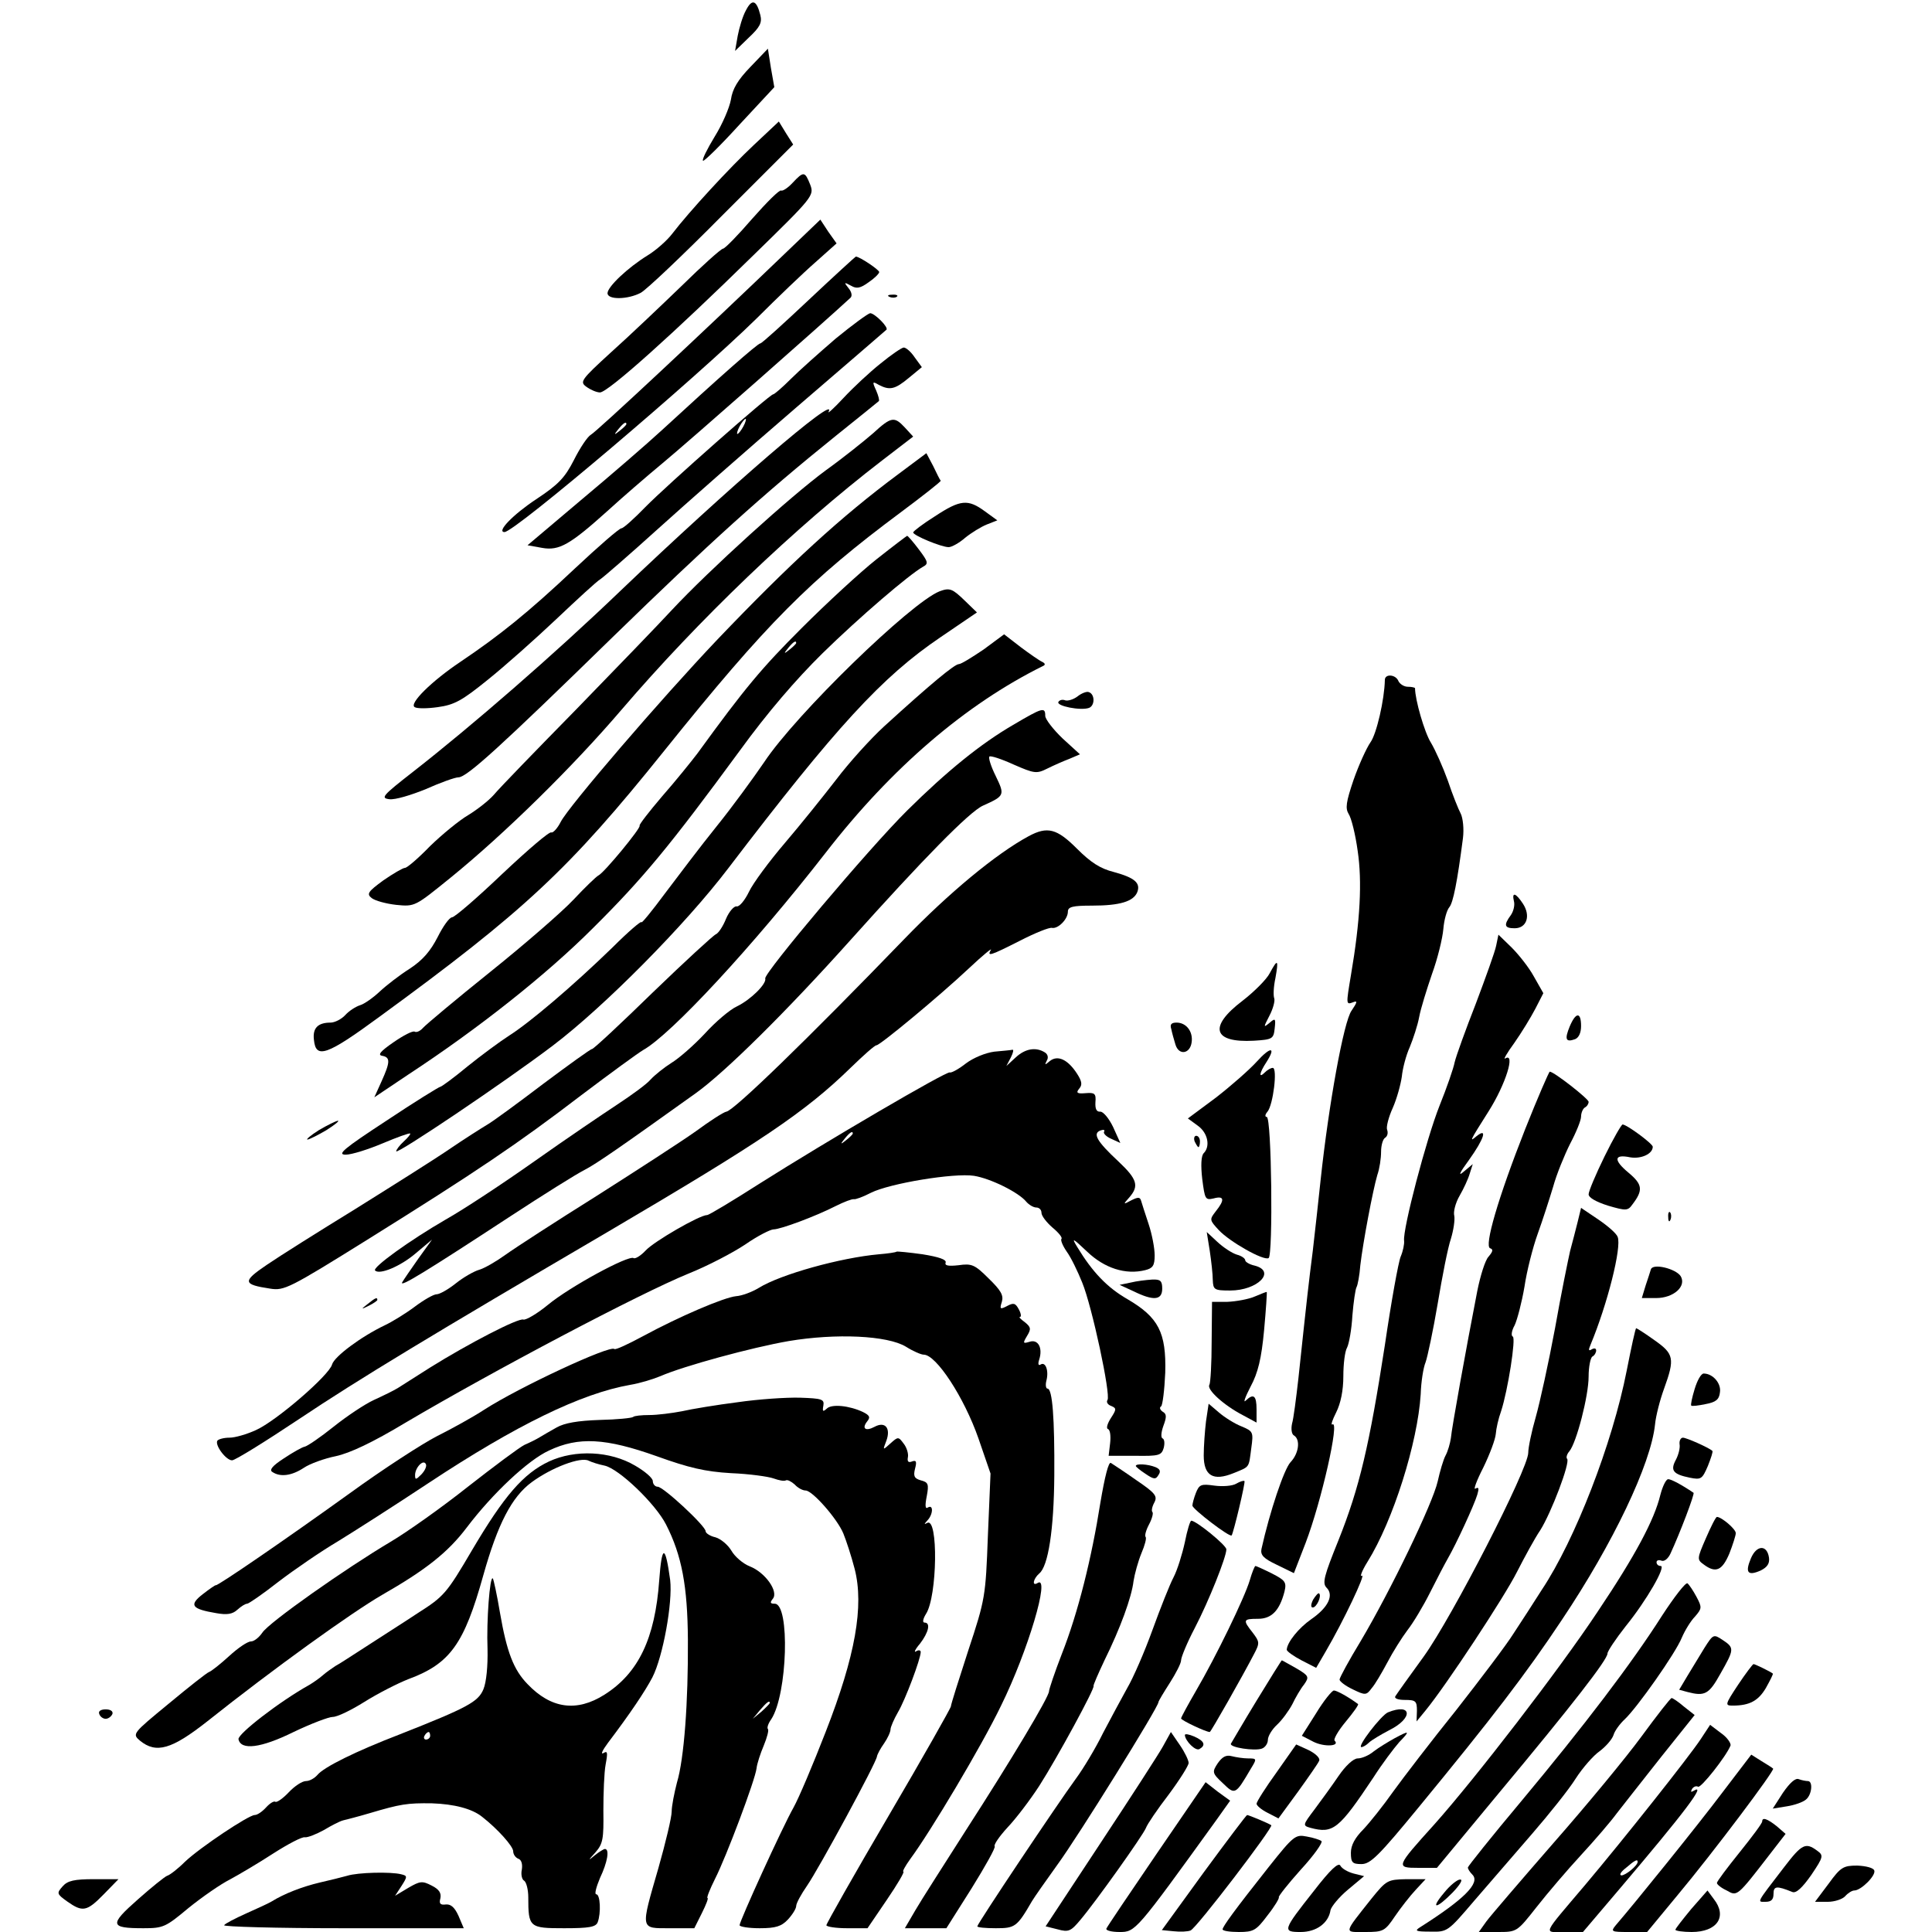
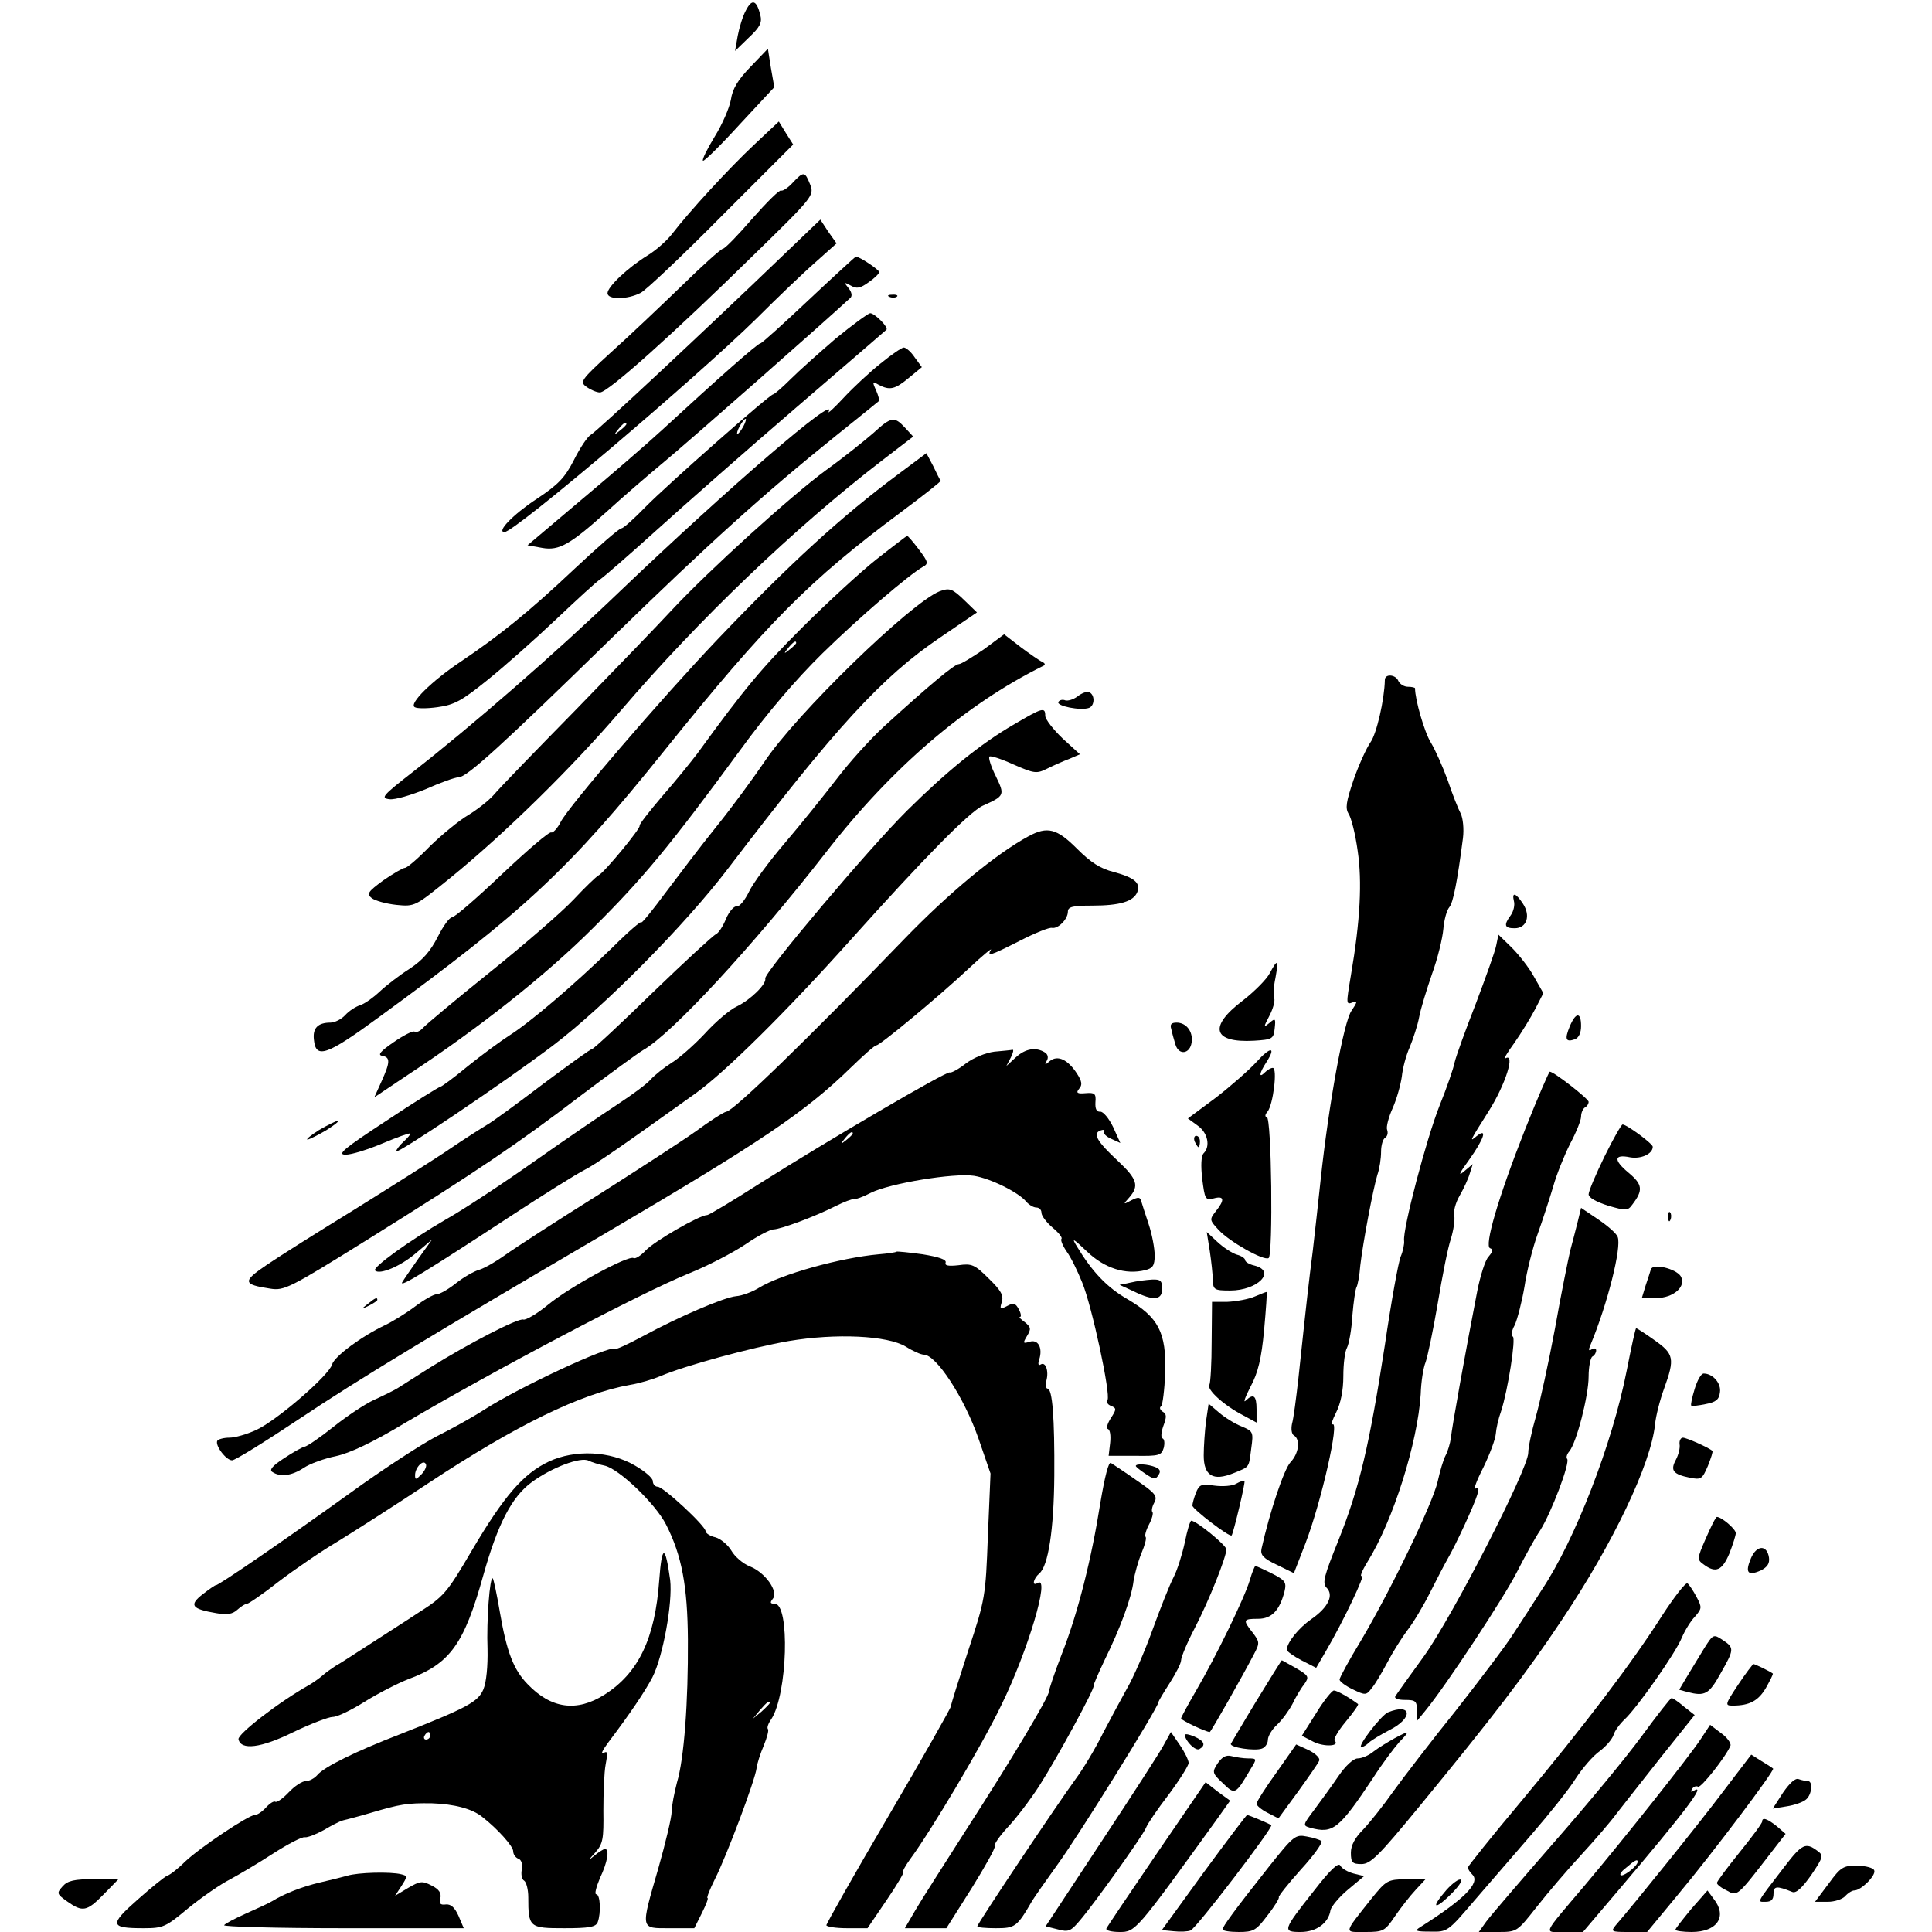
<svg xmlns="http://www.w3.org/2000/svg" version="1.0" width="512pt" height="512pt" viewBox="0 0 512 512" preserveAspectRatio="xMidYMid meet">
  <g transform="translate(0,512) scale(0.1,-0.1)" fill="#000000" stroke="none">
    <path d="M1977 5093 c-9 -16 -18 -47 -22 -68 l-7 -40 36 35 c30 28 36 40 31 60 -10 40 -22 44 -38 13z" />
    <path d="M1989 4943 c-34 -35 -48 -59 -52 -87 -4 -22 -23 -66 -43 -98 -20 -33 -34 -61 -31 -64 2 -3 46 40 96 95 l93 100 -9 51 -8 51 -46 -48z" />
    <path d="M1998 4736 c-65 -61 -171 -176 -217 -236 -13 -17 -42 -43 -65 -57 -52 -32 -106 -83 -106 -100 0 -18 54 -17 88 1 15 8 112 100 215 204 l189 189 -19 30 -19 31 -66 -62z" />
    <path d="M2100 4635 c-12 -13 -26 -22 -30 -20 -4 3 -38 -31 -76 -74 -38 -44 -73 -80 -78 -80 -6 -1 -55 -45 -110 -99 -56 -54 -139 -133 -186 -175 -81 -74 -84 -79 -66 -92 11 -8 27 -15 36 -15 21 0 195 156 406 363 160 156 162 159 151 188 -14 35 -17 36 -47 4z" />
    <path d="M2078 4446 c-209 -201 -497 -470 -512 -478 -9 -5 -29 -35 -45 -67 -24 -47 -41 -65 -100 -104 -62 -41 -106 -87 -84 -87 27 0 506 407 668 566 55 55 125 122 156 149 l56 50 -22 31 -21 32 -96 -92z m-418 -450 c0 -2 -8 -10 -17 -17 -16 -13 -17 -12 -4 4 13 16 21 21 21 13z" />
    <path d="M2143 4325 c-67 -63 -124 -115 -128 -115 -7 0 -109 -90 -261 -230 -39 -36 -135 -119 -214 -185 l-142 -120 39 -7 c45 -8 74 9 173 98 36 33 103 91 150 130 64 53 424 370 494 435 5 5 3 15 -5 25 -13 16 -12 17 6 7 15 -9 25 -7 47 9 15 10 28 23 28 27 0 6 -52 41 -62 41 -1 0 -58 -52 -125 -115z" />
    <path d="M2358 4333 c7 -3 16 -2 19 1 4 3 -2 6 -13 5 -11 0 -14 -3 -6 -6z" />
    <path d="M2215 4223 c-43 -37 -97 -85 -120 -108 -22 -22 -43 -40 -46 -40 -9 0 -280 -239 -339 -299 -30 -31 -58 -56 -63 -56 -6 0 -61 -48 -124 -107 -123 -116 -199 -177 -303 -247 -76 -51 -137 -111 -121 -120 6 -4 33 -4 61 0 44 6 64 17 132 72 45 36 127 109 182 161 56 53 108 101 117 106 9 6 77 65 150 131 74 67 240 213 369 324 129 111 237 204 239 206 7 6 -31 44 -43 44 -6 -1 -47 -31 -91 -67z m-245 -233 c-6 -11 -13 -20 -16 -20 -2 0 0 9 6 20 6 11 13 20 16 20 2 0 0 -9 -6 -20z" />
    <path d="M2334 4157 c-29 -23 -73 -64 -99 -92 -25 -27 -43 -43 -39 -36 25 49 -264 -200 -551 -474 -176 -169 -395 -359 -550 -480 -82 -64 -87 -70 -63 -73 15 -2 58 11 97 27 38 17 77 31 86 31 22 0 112 82 408 371 257 250 397 377 592 534 61 49 112 90 114 92 2 2 -1 14 -7 28 -11 24 -10 25 7 15 29 -15 43 -12 80 19 l34 28 -19 26 c-10 15 -23 26 -29 26 -5 0 -33 -19 -61 -42z" />
    <path d="M2314 3972 c-23 -20 -79 -65 -125 -98 -94 -69 -310 -265 -408 -370 -35 -38 -150 -157 -255 -265 -105 -107 -203 -208 -217 -225 -14 -16 -45 -40 -68 -54 -24 -14 -69 -51 -101 -82 -31 -32 -61 -58 -67 -58 -5 0 -31 -15 -57 -33 -41 -30 -45 -36 -31 -47 9 -7 38 -15 65 -18 50 -5 50 -4 144 72 144 117 324 294 453 445 203 237 458 482 691 661 l82 63 -22 24 c-28 30 -36 29 -84 -15z" />
    <path d="M2380 3863 c-152 -113 -286 -236 -479 -438 -151 -159 -394 -442 -415 -483 -9 -18 -21 -30 -25 -28 -5 3 -62 -46 -129 -109 -66 -63 -126 -115 -134 -116 -7 0 -24 -24 -38 -52 -19 -37 -39 -61 -74 -84 -27 -17 -63 -45 -80 -61 -17 -16 -41 -33 -52 -36 -12 -4 -29 -15 -39 -26 -10 -11 -28 -20 -39 -20 -34 0 -48 -15 -44 -46 5 -51 34 -41 173 61 385 281 503 391 755 705 273 340 386 453 628 633 59 44 106 81 105 83 -2 2 -11 20 -20 39 l-18 34 -75 -56z" />
-     <path d="M2478 3752 c-32 -20 -58 -40 -58 -43 0 -8 75 -39 94 -39 8 0 28 11 44 25 16 13 42 29 57 35 l28 11 -33 24 c-45 33 -65 31 -132 -13z" />
    <path d="M2323 3638 c-43 -34 -132 -116 -199 -183 -105 -105 -149 -157 -276 -332 -16 -21 -57 -72 -93 -113 -35 -41 -62 -76 -60 -78 5 -5 -94 -125 -109 -132 -6 -3 -36 -32 -66 -64 -30 -32 -129 -118 -220 -191 -91 -73 -171 -140 -179 -149 -7 -8 -17 -13 -22 -10 -5 3 -30 -10 -56 -28 -35 -24 -43 -34 -30 -36 22 -4 21 -17 -2 -68 l-19 -42 91 61 c183 120 364 263 488 387 133 132 204 218 389 470 74 102 150 190 219 258 99 97 230 209 267 230 15 8 14 13 -11 46 -15 20 -29 36 -31 36 -1 0 -38 -28 -81 -62z m-213 -222 c0 -2 -8 -10 -17 -17 -16 -13 -17 -12 -4 4 13 16 21 21 21 13z" />
    <path d="M2490 3553 c-76 -30 -381 -326 -465 -453 -28 -41 -84 -118 -126 -170 -42 -52 -103 -133 -137 -178 -34 -46 -62 -80 -62 -76 0 5 -35 -25 -77 -67 -104 -101 -218 -198 -273 -233 -25 -16 -75 -53 -111 -82 -36 -30 -69 -54 -72 -54 -3 0 -68 -40 -143 -90 -113 -74 -132 -90 -108 -90 16 0 60 14 98 30 38 16 71 28 73 26 2 -1 -6 -11 -17 -21 -11 -10 -20 -22 -20 -26 0 -10 287 183 415 280 136 103 351 320 465 470 286 375 407 507 562 612 l97 66 -32 31 c-33 32 -40 35 -67 25z" />
    <path d="M2607 3399 c-31 -21 -60 -39 -66 -39 -11 0 -73 -51 -198 -165 -36 -33 -93 -96 -127 -141 -34 -44 -95 -120 -136 -168 -41 -48 -84 -106 -95 -129 -11 -23 -26 -41 -33 -39 -7 1 -20 -14 -28 -33 -8 -20 -20 -38 -27 -41 -7 -3 -82 -72 -167 -154 -85 -83 -157 -150 -161 -150 -4 0 -62 -42 -129 -92 -67 -51 -134 -100 -148 -108 -15 -9 -61 -38 -102 -66 -41 -28 -154 -99 -250 -159 -96 -59 -201 -125 -233 -147 -65 -44 -64 -52 9 -63 37 -6 51 1 258 130 287 179 397 253 567 383 78 59 151 112 163 119 74 41 291 275 484 523 175 226 372 394 576 495 7 3 6 7 -2 11 -7 3 -33 21 -57 39 l-44 34 -54 -40z" />
    <path d="M3670 3318 c-1 -52 -22 -143 -38 -165 -11 -16 -31 -60 -45 -100 -20 -59 -22 -75 -13 -90 7 -10 18 -54 24 -98 12 -81 7 -184 -18 -330 -13 -78 -13 -78 6 -71 12 5 11 0 -4 -22 -21 -28 -61 -251 -82 -447 -6 -55 -15 -140 -21 -190 -11 -86 -15 -121 -38 -337 -6 -53 -13 -108 -17 -121 -3 -14 -1 -28 5 -31 18 -11 13 -48 -9 -71 -17 -18 -55 -131 -77 -230 -3 -16 5 -25 41 -42 l45 -22 31 80 c42 110 91 327 71 314 -5 -2 0 12 10 32 12 24 19 58 19 96 0 32 4 66 10 76 5 10 12 48 14 85 3 36 8 70 11 75 3 5 8 31 10 58 7 60 33 198 45 239 6 17 10 44 10 62 0 17 5 34 11 37 6 4 8 13 5 21 -3 7 4 34 15 58 11 25 21 62 24 83 2 21 11 56 21 78 9 22 21 58 25 80 4 22 20 73 34 114 15 41 28 95 30 119 2 24 9 50 16 58 10 12 21 67 36 183 3 24 0 53 -6 65 -6 11 -22 51 -34 87 -13 36 -33 81 -45 101 -17 27 -42 114 -42 144 0 2 -9 4 -19 4 -10 0 -21 7 -25 15 -7 18 -36 20 -36 3z" />
    <path d="M2855 3274 c-11 -8 -25 -12 -32 -10 -7 3 -15 1 -18 -4 -7 -11 59 -24 81 -16 16 6 16 37 -1 42 -5 2 -19 -3 -30 -12z" />
    <path d="M2685 3199 c-86 -50 -176 -123 -281 -227 -100 -99 -380 -431 -376 -445 4 -14 -38 -56 -75 -74 -18 -8 -57 -41 -85 -72 -29 -31 -69 -66 -89 -78 -19 -12 -44 -32 -55 -44 -10 -12 -50 -41 -88 -66 -38 -25 -137 -92 -219 -150 -82 -58 -188 -128 -236 -155 -95 -55 -195 -127 -187 -135 12 -12 67 11 107 45 l44 37 -36 -50 c-19 -27 -39 -56 -43 -63 -9 -16 64 29 287 175 87 57 175 112 195 122 33 17 96 61 296 204 78 56 240 216 411 407 190 212 314 339 350 355 58 26 58 28 34 78 -13 26 -20 49 -17 52 3 3 31 -6 64 -21 55 -24 61 -25 89 -11 16 8 43 20 59 26 l28 12 -46 42 c-25 24 -46 51 -46 60 0 24 -7 22 -85 -24z" />
    <path d="M2726 2904 c-87 -47 -212 -151 -329 -272 -260 -269 -452 -455 -472 -458 -7 -1 -43 -24 -81 -52 -38 -27 -157 -104 -264 -172 -107 -67 -215 -137 -240 -155 -25 -18 -56 -36 -70 -40 -14 -4 -42 -20 -62 -36 -20 -16 -43 -29 -51 -29 -8 0 -34 -15 -58 -33 -24 -18 -60 -40 -79 -49 -63 -30 -134 -83 -140 -104 -7 -28 -148 -150 -202 -174 -24 -11 -55 -20 -70 -20 -15 0 -29 -4 -32 -8 -7 -12 23 -52 39 -52 8 0 87 49 177 109 160 107 354 224 818 496 408 240 524 318 645 436 33 32 63 59 68 59 9 0 164 128 246 205 35 33 61 54 57 48 -11 -19 -2 -16 77 24 39 20 78 36 85 34 16 -3 42 23 42 43 0 13 13 16 64 16 74 0 110 11 120 36 9 24 -7 38 -62 53 -36 9 -61 25 -98 62 -53 53 -78 60 -128 33z" />
    <path d="M4012 2732 c3 -10 -1 -27 -8 -37 -20 -27 -17 -35 10 -35 32 0 43 33 22 65 -19 29 -30 32 -24 7z" />
    <path d="M3965 2614 c-3 -16 -28 -85 -54 -154 -27 -69 -52 -138 -56 -155 -3 -16 -21 -68 -40 -115 -35 -88 -98 -328 -94 -358 1 -9 -3 -28 -9 -42 -6 -14 -25 -119 -42 -235 -41 -265 -67 -377 -123 -517 -38 -94 -43 -113 -32 -125 21 -20 5 -53 -40 -84 -33 -23 -64 -61 -65 -81 0 -4 18 -17 39 -28 l39 -20 25 43 c47 80 108 209 96 201 -6 -4 0 13 15 37 68 109 133 316 141 444 1 33 7 71 13 85 5 14 20 84 32 155 12 72 27 149 35 172 7 23 11 50 9 61 -3 10 3 34 14 53 11 19 23 45 27 59 l8 25 -24 -20 c-16 -14 -11 -3 14 31 40 56 50 87 20 63 -19 -16 -20 -16 32 66 45 71 72 157 44 140 -6 -4 5 15 24 41 19 27 44 68 56 91 l21 41 -25 44 c-13 24 -40 58 -59 77 l-35 34 -6 -29z" />
    <path d="M3365 2541 c-8 -16 -41 -49 -72 -73 -91 -69 -79 -112 30 -106 49 3 52 5 55 32 3 27 2 29 -14 15 -16 -13 -16 -12 0 19 10 19 15 39 13 46 -3 7 -2 31 3 54 9 50 6 52 -15 13z" />
    <path d="M4160 2400 c-14 -34 -11 -43 14 -34 10 4 16 17 16 35 0 38 -14 37 -30 -1z" />
    <path d="M3104 2393 c2 -10 7 -28 11 -41 9 -30 39 -25 43 6 4 28 -14 52 -40 52 -14 0 -18 -5 -14 -17z" />
    <path d="M3330 2306 c-19 -21 -68 -64 -108 -95 l-74 -55 26 -19 c27 -19 34 -55 16 -73 -7 -7 -8 -33 -4 -68 7 -54 8 -57 30 -52 29 8 30 -4 6 -34 -17 -22 -17 -23 8 -50 29 -31 119 -82 132 -74 12 7 8 374 -5 374 -5 0 -5 6 2 14 15 18 27 116 14 116 -5 0 -14 -5 -21 -12 -17 -17 -15 -2 4 27 27 42 11 42 -26 1z" />
    <path d="M2635 2333 c-23 -3 -55 -16 -75 -31 -19 -15 -39 -26 -43 -24 -10 3 -326 -182 -503 -294 -72 -46 -135 -84 -140 -84 -20 0 -141 -70 -163 -94 -13 -14 -28 -23 -32 -20 -14 8 -169 -76 -227 -124 -29 -24 -59 -41 -65 -39 -13 5 -146 -64 -247 -127 -36 -23 -74 -47 -85 -54 -11 -7 -40 -21 -64 -32 -24 -11 -72 -43 -107 -71 -35 -28 -70 -52 -77 -53 -6 -1 -31 -15 -55 -31 -31 -20 -39 -31 -30 -36 21 -14 51 -10 83 11 16 11 55 25 85 31 37 8 97 36 185 89 232 137 620 342 750 395 50 20 117 55 150 77 33 23 67 40 75 40 18 0 110 34 165 62 22 11 43 19 48 18 4 -1 24 6 45 17 50 25 220 53 273 45 44 -7 119 -44 139 -69 7 -8 19 -15 26 -15 8 0 14 -6 14 -14 0 -8 13 -25 29 -39 17 -14 27 -27 24 -30 -3 -3 3 -18 14 -34 11 -15 29 -52 41 -82 26 -63 76 -297 67 -311 -4 -6 1 -13 10 -16 14 -6 14 -9 -1 -32 -9 -14 -13 -27 -8 -29 6 -2 8 -18 6 -37 l-4 -34 70 0 c64 -1 70 1 76 21 3 12 2 23 -3 25 -5 2 -4 16 2 33 9 24 9 32 -2 38 -7 5 -9 11 -4 14 4 3 9 43 11 89 3 107 -18 147 -100 195 -54 31 -93 72 -133 138 -16 26 -13 25 26 -12 46 -44 102 -62 154 -49 20 5 25 12 25 39 0 19 -7 56 -16 83 -9 27 -18 55 -20 62 -3 10 -8 10 -26 1 -22 -12 -22 -11 -5 8 26 30 21 48 -29 95 -57 53 -69 74 -48 82 8 3 13 2 10 -3 -3 -4 5 -13 19 -19 l24 -11 -19 42 c-11 23 -26 41 -34 41 -10 -1 -14 7 -13 25 2 23 -2 26 -26 24 -23 -2 -26 1 -17 12 9 10 7 20 -6 40 -24 37 -51 50 -72 33 -13 -11 -14 -11 -8 1 5 8 3 17 -5 22 -24 15 -52 10 -77 -13 l-25 -23 12 23 c6 12 8 21 4 20 -4 -1 -26 -3 -48 -5z m-375 -217 c0 -2 -8 -10 -17 -17 -16 -13 -17 -12 -4 4 13 16 21 21 21 13z" />
    <path d="M4042 2128 c-73 -185 -109 -311 -93 -316 9 -3 7 -9 -4 -22 -9 -9 -22 -51 -30 -91 -30 -154 -68 -365 -70 -390 -2 -14 -8 -35 -14 -46 -6 -11 -15 -42 -21 -69 -13 -58 -125 -290 -204 -423 -31 -51 -56 -97 -56 -102 0 -5 16 -17 35 -26 33 -16 36 -16 50 3 9 10 27 41 42 69 14 27 38 65 53 85 15 19 42 64 60 100 18 36 39 76 47 90 22 38 70 142 78 169 5 17 4 21 -5 16 -6 -4 3 21 21 56 17 35 32 75 33 89 1 14 7 41 14 60 18 55 40 195 31 198 -5 2 -3 16 5 30 7 15 19 61 26 102 6 41 22 104 35 140 13 36 31 92 41 125 9 33 30 84 45 114 16 30 29 62 29 72 0 10 5 21 10 24 6 3 10 10 10 15 0 8 -92 80 -103 80 -2 0 -32 -69 -65 -152z" />
    <path d="M845 2125 c-22 -14 -35 -25 -30 -25 6 1 28 12 50 25 22 14 36 25 30 25 -5 -1 -28 -12 -50 -25z" />
    <path d="M4252 2055 c-23 -47 -42 -92 -42 -100 0 -9 20 -20 51 -30 48 -14 53 -14 65 3 29 38 27 53 -10 84 -41 34 -39 50 4 41 29 -5 60 9 60 28 0 8 -69 59 -80 59 -3 0 -25 -38 -48 -85z" />
    <path d="M3166 2095 c4 -8 8 -15 10 -15 2 0 4 7 4 15 0 8 -4 15 -10 15 -5 0 -7 -7 -4 -15z" />
    <path d="M4181 1882 c-5 -20 -14 -55 -20 -77 -5 -22 -24 -114 -40 -205 -17 -91 -40 -196 -51 -235 -11 -38 -20 -81 -20 -95 0 -43 -202 -436 -277 -540 -38 -52 -72 -100 -75 -105 -4 -6 7 -10 25 -10 29 0 32 -3 32 -29 l-1 -28 23 28 c56 68 211 304 243 368 20 39 47 89 62 111 29 46 80 180 71 189 -3 3 -1 12 6 20 19 23 51 147 51 198 0 26 5 50 10 53 6 3 10 11 10 16 0 6 -5 7 -12 3 -8 -5 -9 -2 -3 12 45 108 83 259 72 286 -3 9 -26 29 -51 46 l-46 31 -9 -37z" />
    <path d="M4421 1894 c0 -11 3 -14 6 -6 3 7 2 16 -1 19 -3 4 -6 -2 -5 -13z" />
    <path d="M3206 1805 c4 -27 8 -62 8 -77 1 -26 4 -28 46 -28 73 0 123 51 65 66 -14 3 -25 10 -25 14 0 5 -10 12 -22 15 -13 4 -36 19 -52 34 l-28 26 8 -50z" />
    <path d="M2376 1803 c-2 -2 -23 -5 -47 -7 -101 -9 -260 -53 -318 -89 -18 -11 -45 -21 -60 -22 -32 -3 -151 -54 -247 -106 -39 -21 -73 -37 -76 -34 -11 11 -252 -101 -345 -161 -29 -19 -85 -50 -125 -70 -39 -20 -144 -88 -232 -152 -171 -123 -349 -245 -354 -243 -1 1 -17 -10 -35 -24 -37 -29 -29 -39 36 -50 28 -5 43 -3 56 9 10 9 21 16 26 16 4 0 42 26 84 59 42 32 112 80 156 106 44 27 152 96 241 155 233 154 404 237 534 260 25 4 61 15 80 23 62 27 242 76 340 93 125 21 262 15 311 -15 19 -12 40 -21 47 -21 33 0 107 -113 145 -222 l32 -93 -7 -165 c-6 -161 -7 -168 -52 -304 -25 -77 -46 -143 -46 -148 0 -4 -74 -135 -165 -290 -91 -155 -165 -286 -165 -290 0 -4 25 -8 55 -8 l54 0 51 75 c28 41 48 75 44 75 -3 0 5 15 18 33 54 73 189 299 241 407 71 144 131 346 97 325 -16 -10 -12 11 4 25 24 19 39 117 40 260 1 152 -5 230 -18 230 -4 0 -6 9 -3 21 7 26 -2 51 -15 43 -6 -4 -8 1 -4 13 10 31 -3 55 -26 47 -17 -5 -18 -4 -6 16 11 18 10 23 -6 36 -11 8 -17 14 -13 14 4 0 3 9 -3 20 -9 17 -14 18 -31 9 -19 -10 -20 -8 -14 11 5 17 -2 30 -35 62 -37 37 -45 40 -80 35 -27 -3 -37 -1 -34 7 3 8 -18 15 -61 22 -36 5 -67 8 -69 7z m-1260 -591 c-14 -14 -16 -14 -16 -1 0 20 23 44 29 28 2 -6 -4 -18 -13 -27z" />
    <path d="M4375 1756 c-2 -6 -8 -26 -14 -43 l-10 -33 38 0 c46 0 81 31 65 58 -13 20 -74 35 -79 18z" />
    <path d="M2996 1721 l-29 -6 37 -17 c53 -26 76 -24 76 7 0 21 -5 25 -27 24 -16 -1 -41 -4 -57 -8z" />
    <path d="M3325 1684 c-16 -7 -49 -13 -72 -14 l-41 0 -1 -105 c0 -58 -3 -110 -6 -115 -8 -12 38 -54 88 -80 l37 -20 0 35 c0 37 -8 43 -29 23 -7 -7 -1 10 13 37 20 37 29 75 36 150 5 55 8 100 7 101 -1 1 -15 -5 -32 -12z" />
    <path d="M974 1664 c-18 -14 -18 -15 4 -4 12 6 22 13 22 15 0 8 -5 6 -26 -11z" />
    <path d="M4311 1488 c-38 -194 -137 -449 -225 -581 -22 -35 -56 -87 -75 -116 -18 -29 -87 -120 -152 -203 -66 -82 -141 -180 -167 -216 -26 -37 -62 -82 -79 -100 -22 -22 -33 -42 -33 -62 0 -26 4 -30 28 -30 24 0 46 22 152 151 194 236 284 353 379 496 136 203 236 413 247 518 2 22 13 65 24 95 29 80 26 92 -25 128 -25 18 -47 32 -49 32 -2 0 -13 -51 -25 -112z" />
    <path d="M4491 1439 c-7 -23 -11 -42 -9 -44 2 -2 19 0 38 4 27 5 36 12 38 31 4 24 -19 50 -43 50 -7 0 -17 -18 -24 -41z" />
-     <path d="M1955 1404 c-55 -7 -122 -18 -148 -24 -26 -5 -65 -10 -86 -10 -21 0 -40 -2 -43 -5 -3 -3 -43 -7 -89 -8 -58 -2 -93 -8 -114 -20 -16 -9 -37 -21 -45 -26 -8 -5 -26 -14 -40 -20 -14 -7 -81 -57 -150 -111 -68 -54 -161 -120 -205 -146 -118 -70 -323 -214 -340 -241 -9 -13 -22 -23 -30 -23 -9 0 -34 -17 -58 -39 -23 -21 -47 -40 -53 -42 -6 -2 -54 -40 -107 -84 -96 -79 -97 -80 -76 -98 43 -35 84 -23 178 51 176 140 382 288 463 335 117 67 175 113 225 179 69 91 163 179 218 204 78 37 150 33 285 -15 86 -31 129 -41 197 -45 49 -2 99 -9 113 -14 14 -5 28 -8 33 -5 4 2 14 -3 23 -11 8 -9 21 -16 29 -16 18 0 84 -75 100 -114 7 -17 21 -59 30 -94 25 -98 2 -230 -77 -432 -33 -85 -71 -175 -85 -200 -30 -53 -143 -301 -143 -312 0 -4 24 -8 53 -8 43 0 58 5 75 23 12 13 22 29 22 36 0 7 13 31 29 54 31 45 183 325 185 342 1 6 9 21 19 35 9 13 17 30 17 37 0 6 9 27 20 46 19 32 60 141 60 159 0 5 -6 6 -12 2 -7 -5 -3 5 10 20 23 30 29 56 12 56 -6 0 -4 10 4 23 30 46 33 258 3 241 -9 -5 -8 -3 1 7 15 16 16 43 1 34 -7 -5 -8 5 -3 30 6 32 4 37 -16 42 -17 5 -20 11 -15 31 5 19 3 23 -8 19 -10 -4 -13 0 -11 11 2 9 -3 26 -11 36 -14 19 -15 19 -35 1 -21 -19 -21 -19 -11 7 12 33 -3 52 -31 37 -24 -13 -35 -5 -20 14 9 11 7 16 -11 25 -36 17 -83 22 -96 9 -10 -9 -12 -8 -9 8 3 17 -4 19 -62 21 -36 1 -110 -4 -165 -12z" />
    <path d="M3196 1353 c-3 -25 -6 -66 -6 -90 0 -54 25 -69 79 -47 44 18 40 13 47 66 6 43 5 45 -26 58 -18 7 -45 24 -60 37 l-27 23 -7 -47z" />
    <path d="M4451 1293 c2 -10 -3 -29 -10 -42 -15 -28 -7 -38 37 -47 30 -6 33 -4 48 31 8 20 14 38 12 40 -10 9 -69 35 -78 35 -6 0 -10 -8 -9 -17z" />
    <path d="M1455 1247 c-68 -32 -119 -91 -204 -235 -68 -116 -75 -123 -144 -167 -39 -26 -101 -65 -136 -88 -36 -23 -72 -47 -82 -52 -9 -6 -25 -17 -34 -25 -9 -8 -25 -19 -35 -25 -79 -44 -190 -130 -188 -144 6 -30 59 -24 146 19 46 22 93 40 104 40 12 0 49 18 84 40 35 22 88 49 116 60 111 41 148 93 199 276 38 135 75 207 128 246 53 39 130 68 151 57 8 -4 27 -10 42 -13 38 -8 135 -101 163 -156 42 -82 57 -164 58 -305 1 -166 -10 -316 -29 -379 -7 -27 -14 -62 -14 -77 0 -15 -16 -82 -35 -149 -48 -166 -49 -160 30 -160 l65 0 20 40 c11 22 18 40 15 40 -3 0 6 23 20 51 30 59 106 261 110 293 1 11 10 39 19 60 9 22 14 41 11 44 -3 3 1 15 9 26 43 66 50 306 9 306 -12 0 -13 3 -5 13 16 19 -20 70 -61 86 -18 7 -40 26 -49 42 -9 15 -28 31 -42 35 -14 3 -26 11 -26 16 0 14 -112 118 -127 118 -7 0 -13 7 -13 15 0 8 -21 26 -47 41 -66 39 -159 43 -228 11z m585 -640 c0 -2 -10 -12 -22 -23 l-23 -19 19 23 c18 21 26 27 26 19z" />
    <path d="M2916 1137 c-23 -146 -59 -291 -102 -400 -19 -49 -34 -94 -34 -99 0 -15 -100 -182 -220 -368 -58 -91 -119 -186 -134 -212 l-28 -48 55 0 55 0 67 106 c36 58 64 108 61 111 -3 4 12 26 34 50 22 23 60 73 84 110 48 75 149 261 144 265 -1 2 12 32 29 68 42 85 72 167 77 210 3 19 12 52 21 74 9 21 14 40 11 43 -3 3 1 18 9 33 8 15 12 30 9 33 -3 3 -1 14 5 25 9 17 3 25 -47 59 -31 22 -62 42 -68 46 -6 4 -16 -35 -28 -106z" />
    <path d="M3010 1235 c0 -2 12 -12 26 -21 22 -15 27 -15 34 -3 7 10 4 16 -8 21 -20 8 -52 10 -52 3z" />
    <path d="M3276 1188 c-10 -6 -36 -8 -58 -5 -35 5 -40 3 -49 -20 -5 -13 -9 -28 -9 -33 0 -9 99 -85 104 -79 5 7 37 141 34 144 -2 2 -12 -1 -22 -7z" />
-     <path d="M4400 1158 c-16 -66 -66 -160 -166 -309 -102 -154 -325 -443 -433 -564 -102 -113 -103 -115 -42 -115 l49 0 164 198 c196 235 288 354 288 370 0 6 22 39 48 72 56 69 108 160 93 160 -6 0 -11 4 -11 10 0 5 6 7 13 4 8 -3 18 6 24 19 25 54 65 159 61 161 -31 21 -59 36 -67 36 -6 0 -15 -19 -21 -42z" />
    <path d="M4521 1044 c-24 -55 -24 -57 -6 -70 32 -24 49 -16 68 29 9 23 17 48 17 54 0 11 -38 43 -50 43 -3 0 -16 -26 -29 -56z" />
    <path d="M3140 1033 c-7 -32 -20 -74 -30 -93 -10 -19 -35 -82 -56 -140 -21 -58 -51 -127 -67 -154 -15 -27 -44 -81 -64 -119 -19 -39 -52 -94 -72 -121 -49 -67 -261 -384 -261 -391 0 -3 22 -5 49 -5 51 0 56 3 96 72 6 10 36 53 67 96 55 75 268 418 268 431 0 3 14 26 30 51 16 25 30 52 30 60 0 8 16 47 36 85 38 73 84 189 84 209 0 11 -80 76 -93 76 -3 0 -11 -26 -17 -57z" />
    <path d="M1747 932 c-11 -154 -55 -246 -145 -303 -74 -47 -142 -37 -204 28 -37 38 -55 85 -73 189 -8 48 -17 89 -19 91 -8 8 -17 -113 -14 -187 1 -45 -3 -88 -11 -107 -14 -33 -41 -48 -221 -119 -117 -45 -202 -87 -219 -108 -8 -9 -21 -16 -30 -16 -10 0 -30 -13 -46 -30 -15 -16 -31 -27 -35 -25 -4 3 -15 -4 -25 -15 -10 -11 -23 -20 -30 -20 -16 0 -145 -86 -185 -124 -19 -19 -40 -35 -47 -37 -6 -2 -42 -31 -78 -63 -76 -67 -74 -76 15 -76 53 0 59 3 120 54 36 29 85 63 109 75 24 13 75 43 115 69 39 25 77 45 84 43 7 -1 30 8 50 19 20 12 43 24 52 26 8 2 40 10 70 19 81 24 99 27 165 26 58 -2 106 -14 133 -36 41 -32 82 -78 82 -91 0 -8 6 -17 14 -20 8 -3 11 -14 9 -28 -3 -13 0 -27 6 -30 6 -4 11 -24 11 -44 0 -80 3 -82 95 -82 66 0 84 3 89 16 9 24 7 74 -4 74 -5 0 0 19 10 43 20 42 26 77 13 77 -3 0 -16 -8 -27 -17 -18 -15 -18 -14 2 8 20 23 22 36 21 110 0 46 2 102 6 123 6 32 5 37 -6 30 -8 -4 -2 8 12 27 59 78 98 136 118 174 28 55 54 198 47 258 -13 95 -22 94 -29 -1z m-607 -412 c0 -5 -5 -10 -11 -10 -5 0 -7 5 -4 10 3 6 8 10 11 10 2 0 4 -4 4 -10z" />
    <path d="M4640 990 c-16 -38 -8 -47 26 -32 18 9 24 19 22 34 -5 35 -33 34 -48 -2z" />
    <path d="M3312 932 c-14 -47 -90 -203 -142 -292 -22 -38 -40 -71 -40 -74 0 -5 66 -36 76 -36 3 0 88 150 117 206 16 30 15 33 -3 57 -27 34 -26 37 14 37 36 0 57 22 70 72 6 25 2 30 -33 48 -22 11 -42 20 -44 20 -2 0 -9 -17 -15 -38z" />
    <path d="M4405 839 c-80 -126 -208 -294 -374 -493 -78 -93 -141 -172 -141 -175 0 -4 5 -12 12 -19 22 -22 -23 -66 -138 -139 -16 -10 -13 -12 27 -12 45 -1 46 0 116 82 39 45 108 125 153 177 45 52 98 118 116 147 18 28 47 61 63 72 16 12 33 31 37 43 3 11 17 30 30 42 32 30 134 174 151 216 8 19 24 45 35 56 18 21 19 24 4 52 -9 17 -20 33 -24 36 -5 3 -35 -36 -67 -85z" />
-     <path d="M3480 881 c-6 -12 -7 -21 -1 -21 10 0 24 30 17 37 -2 3 -9 -5 -16 -16z" />
    <path d="M4517 753 c-13 -21 -33 -54 -45 -74 l-22 -37 22 -6 c46 -12 57 -6 87 48 37 65 38 69 6 90 -24 16 -25 15 -48 -21z" />
    <path d="M3330 613 c-36 -59 -66 -111 -68 -114 -4 -10 63 -20 82 -13 9 3 16 14 16 23 0 10 11 28 24 40 14 13 32 38 41 55 8 17 22 41 31 52 14 20 13 23 -21 43 -20 11 -37 21 -38 21 -1 0 -31 -48 -67 -107z" />
    <path d="M4606 655 c-35 -53 -35 -55 -14 -55 45 0 68 13 88 47 11 20 20 37 18 38 -6 5 -47 25 -51 25 -2 0 -21 -25 -41 -55z" />
    <path d="M3488 580 l-38 -60 31 -16 c28 -14 71 -12 56 3 -4 3 9 26 29 50 20 24 35 45 33 47 -24 18 -56 36 -64 36 -5 0 -27 -27 -47 -60z" />
    <path d="M4350 518 c-41 -56 -146 -183 -233 -282 -87 -100 -167 -193 -178 -208 l-20 -28 50 0 c51 0 51 0 103 66 29 37 82 99 118 138 36 39 79 89 95 111 17 22 70 89 118 150 l88 110 -28 22 c-15 13 -30 23 -33 23 -3 0 -39 -46 -80 -102z" />
-     <path d="M263 578 c2 -7 10 -13 17 -13 7 0 15 6 18 13 2 7 -5 12 -18 12 -13 0 -20 -5 -17 -12z" />
+     <path d="M263 578 z" />
    <path d="M3678 582 c-18 -8 -83 -92 -70 -92 4 0 13 5 20 12 6 6 31 21 54 33 64 32 60 73 -4 47z" />
    <path d="M4507 511 c-31 -47 -204 -265 -306 -386 -117 -138 -111 -125 -55 -125 l49 0 96 113 c175 206 233 283 197 261 -7 -4 -8 -3 -4 5 4 6 11 9 16 6 7 -5 75 81 86 109 2 6 -9 22 -25 33 l-29 22 -25 -38z m-167 -325 c0 -10 -32 -36 -43 -36 -7 1 -1 10 12 20 23 20 31 24 31 16z" />
    <path d="M3082 492 c-11 -20 -86 -136 -166 -257 l-145 -220 32 -8 c29 -8 35 -5 60 25 40 47 166 224 174 244 3 9 30 49 60 88 29 39 53 77 53 84 0 7 -10 28 -23 47 l-24 35 -21 -38z" />
    <path d="M3140 522 c1 -16 29 -44 39 -37 17 10 13 21 -14 33 -14 6 -25 8 -25 4z" />
    <path d="M3695 513 c-16 -9 -41 -24 -54 -34 -13 -11 -32 -19 -43 -19 -11 0 -32 -19 -51 -47 -17 -25 -46 -65 -64 -89 -31 -41 -31 -42 -10 -48 60 -16 75 -4 167 134 23 36 54 77 68 93 30 31 28 32 -13 10z" />
    <path d="M3383 423 c-29 -40 -53 -78 -53 -83 0 -5 13 -16 29 -24 l29 -15 52 71 c28 39 54 76 56 82 3 7 -10 19 -28 28 l-33 15 -52 -74z" />
    <path d="M3227 447 c-15 -23 -15 -26 14 -53 32 -31 33 -31 74 39 16 26 16 27 -7 27 -13 0 -32 3 -44 6 -15 4 -25 -2 -37 -19z" />
    <path d="M4564 369 c-64 -85 -231 -292 -282 -351 -14 -17 -12 -18 34 -18 l49 0 81 98 c96 115 258 331 253 335 -2 2 -16 11 -31 20 l-27 17 -77 -101z" />
    <path d="M4725 369 l-27 -42 37 6 c20 3 43 11 51 18 16 13 19 49 5 49 -5 0 -16 2 -24 5 -9 4 -24 -10 -42 -36z" />
    <path d="M3065 207 c-71 -104 -131 -193 -133 -198 -2 -5 14 -9 35 -9 42 0 43 1 256 296 l37 52 -33 24 -32 25 -130 -190z" />
    <path d="M3190 158 l-111 -153 31 -3 c18 -2 38 -1 45 2 15 5 221 275 214 279 -7 5 -60 27 -64 27 -2 0 -54 -69 -115 -152z" />
    <path d="M4670 293 c0 -5 -27 -41 -60 -82 -33 -41 -60 -77 -60 -81 0 -4 11 -13 26 -20 28 -16 27 -17 115 97 l41 53 -23 20 c-25 20 -39 25 -39 13z" />
    <path d="M3362 172 c-91 -115 -122 -158 -122 -165 0 -4 19 -7 43 -7 39 0 46 4 76 44 19 24 32 46 30 48 -2 2 24 35 58 73 35 38 59 72 55 76 -4 3 -21 9 -39 12 -30 6 -35 2 -101 -81z" />
    <path d="M4729 173 c-76 -99 -73 -93 -50 -93 15 0 21 6 21 21 0 21 8 22 50 5 10 -4 26 11 50 45 33 49 33 52 15 65 -30 22 -40 17 -86 -43z" />
    <path d="M3482 109 c-83 -105 -84 -109 -35 -109 42 0 74 24 79 58 2 9 22 34 46 54 l43 36 -28 7 c-15 4 -31 13 -35 21 -5 9 -26 -10 -70 -67z" />
    <path d="M4846 128 l-36 -48 34 0 c18 0 39 7 46 15 7 8 18 15 24 15 18 0 58 40 53 53 -2 7 -22 12 -45 13 -37 0 -44 -4 -76 -48z" />
    <path d="M920 149 c-14 -4 -47 -12 -73 -18 -46 -11 -93 -29 -127 -50 -8 -5 -39 -19 -68 -32 -29 -13 -56 -27 -58 -31 -3 -4 139 -8 315 -8 l320 0 -14 33 c-10 22 -20 31 -33 30 -15 -2 -19 2 -15 16 3 14 -3 24 -23 34 -25 13 -31 12 -62 -6 l-35 -21 17 26 c16 25 16 27 -1 31 -27 7 -115 5 -143 -4z" />
    <path d="M166 121 c-16 -18 -16 -20 12 -40 41 -29 52 -27 97 19 l39 40 -65 0 c-52 0 -70 -4 -83 -19z" />
    <path d="M3635 89 c-76 -96 -74 -89 -17 -89 48 0 52 2 79 42 15 22 40 54 55 70 l26 28 -51 0 c-50 -1 -53 -3 -92 -51z" />
    <path d="M3827 104 c-38 -45 -21 -44 23 1 20 21 28 35 19 34 -7 0 -27 -16 -42 -35z" />
    <path d="M4482 61 c-23 -28 -42 -52 -42 -55 0 -3 20 -6 43 -6 68 0 95 41 59 87 l-17 23 -43 -49z" />
  </g>
</svg>